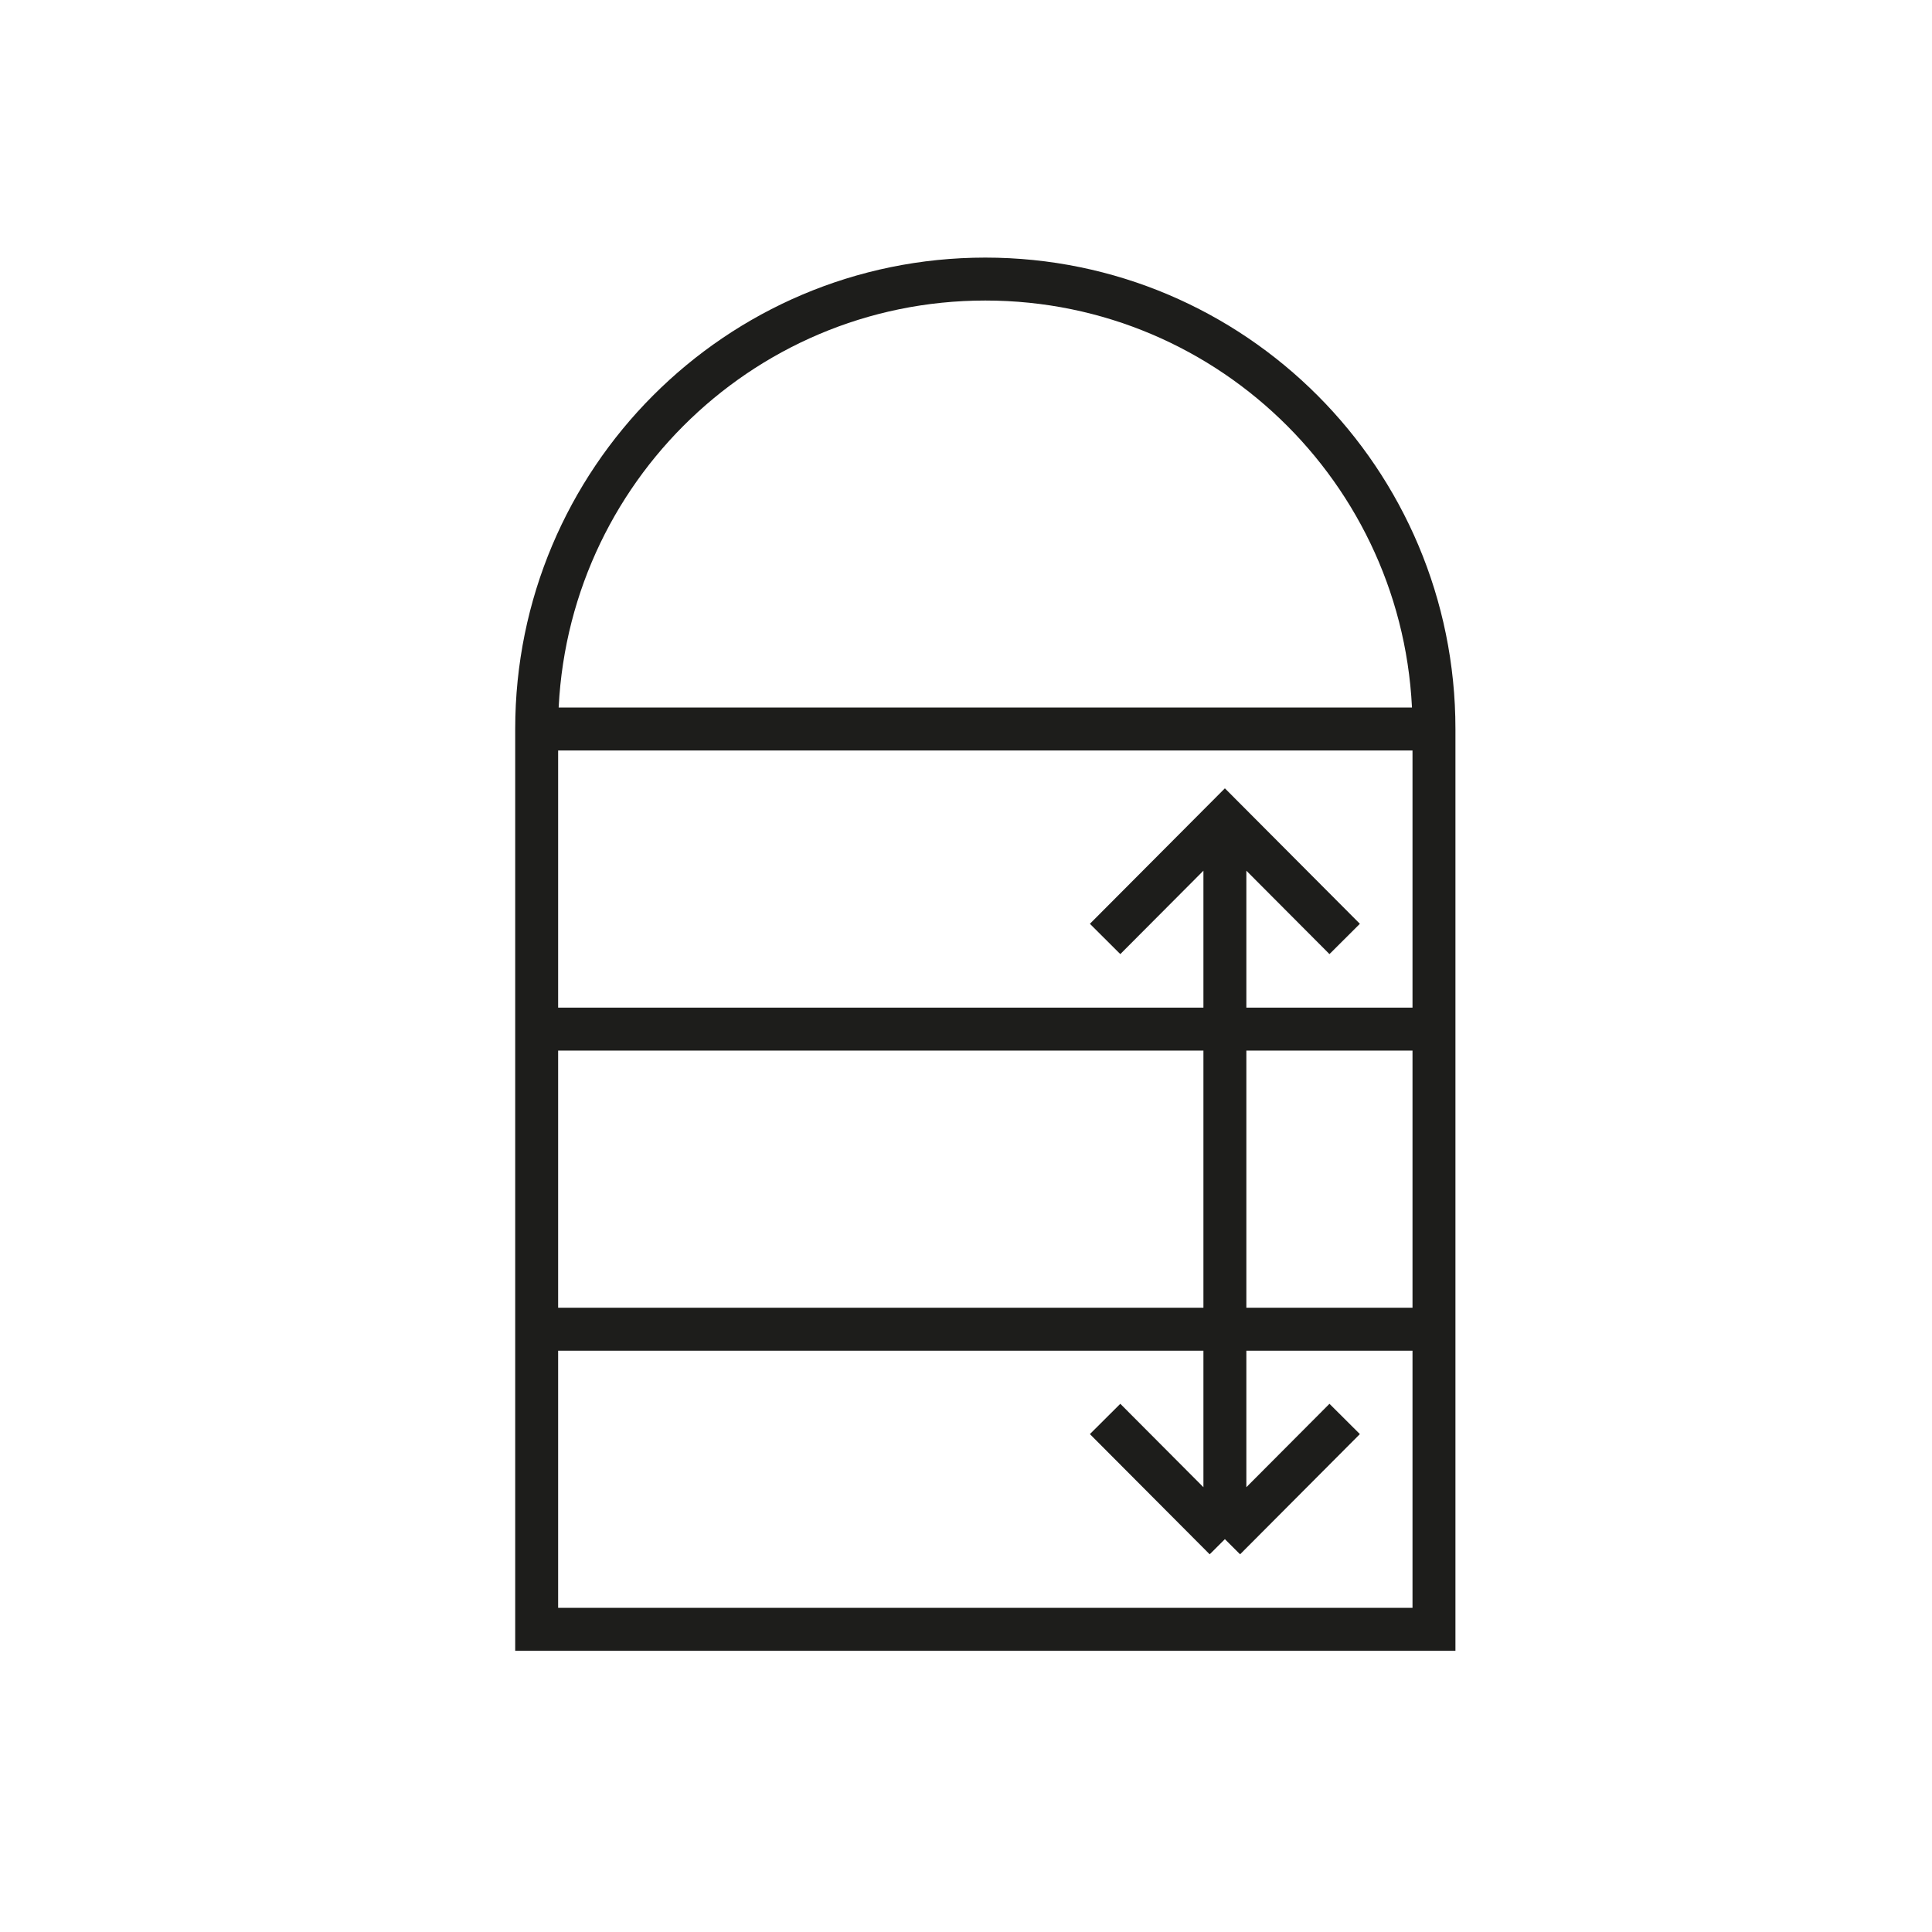
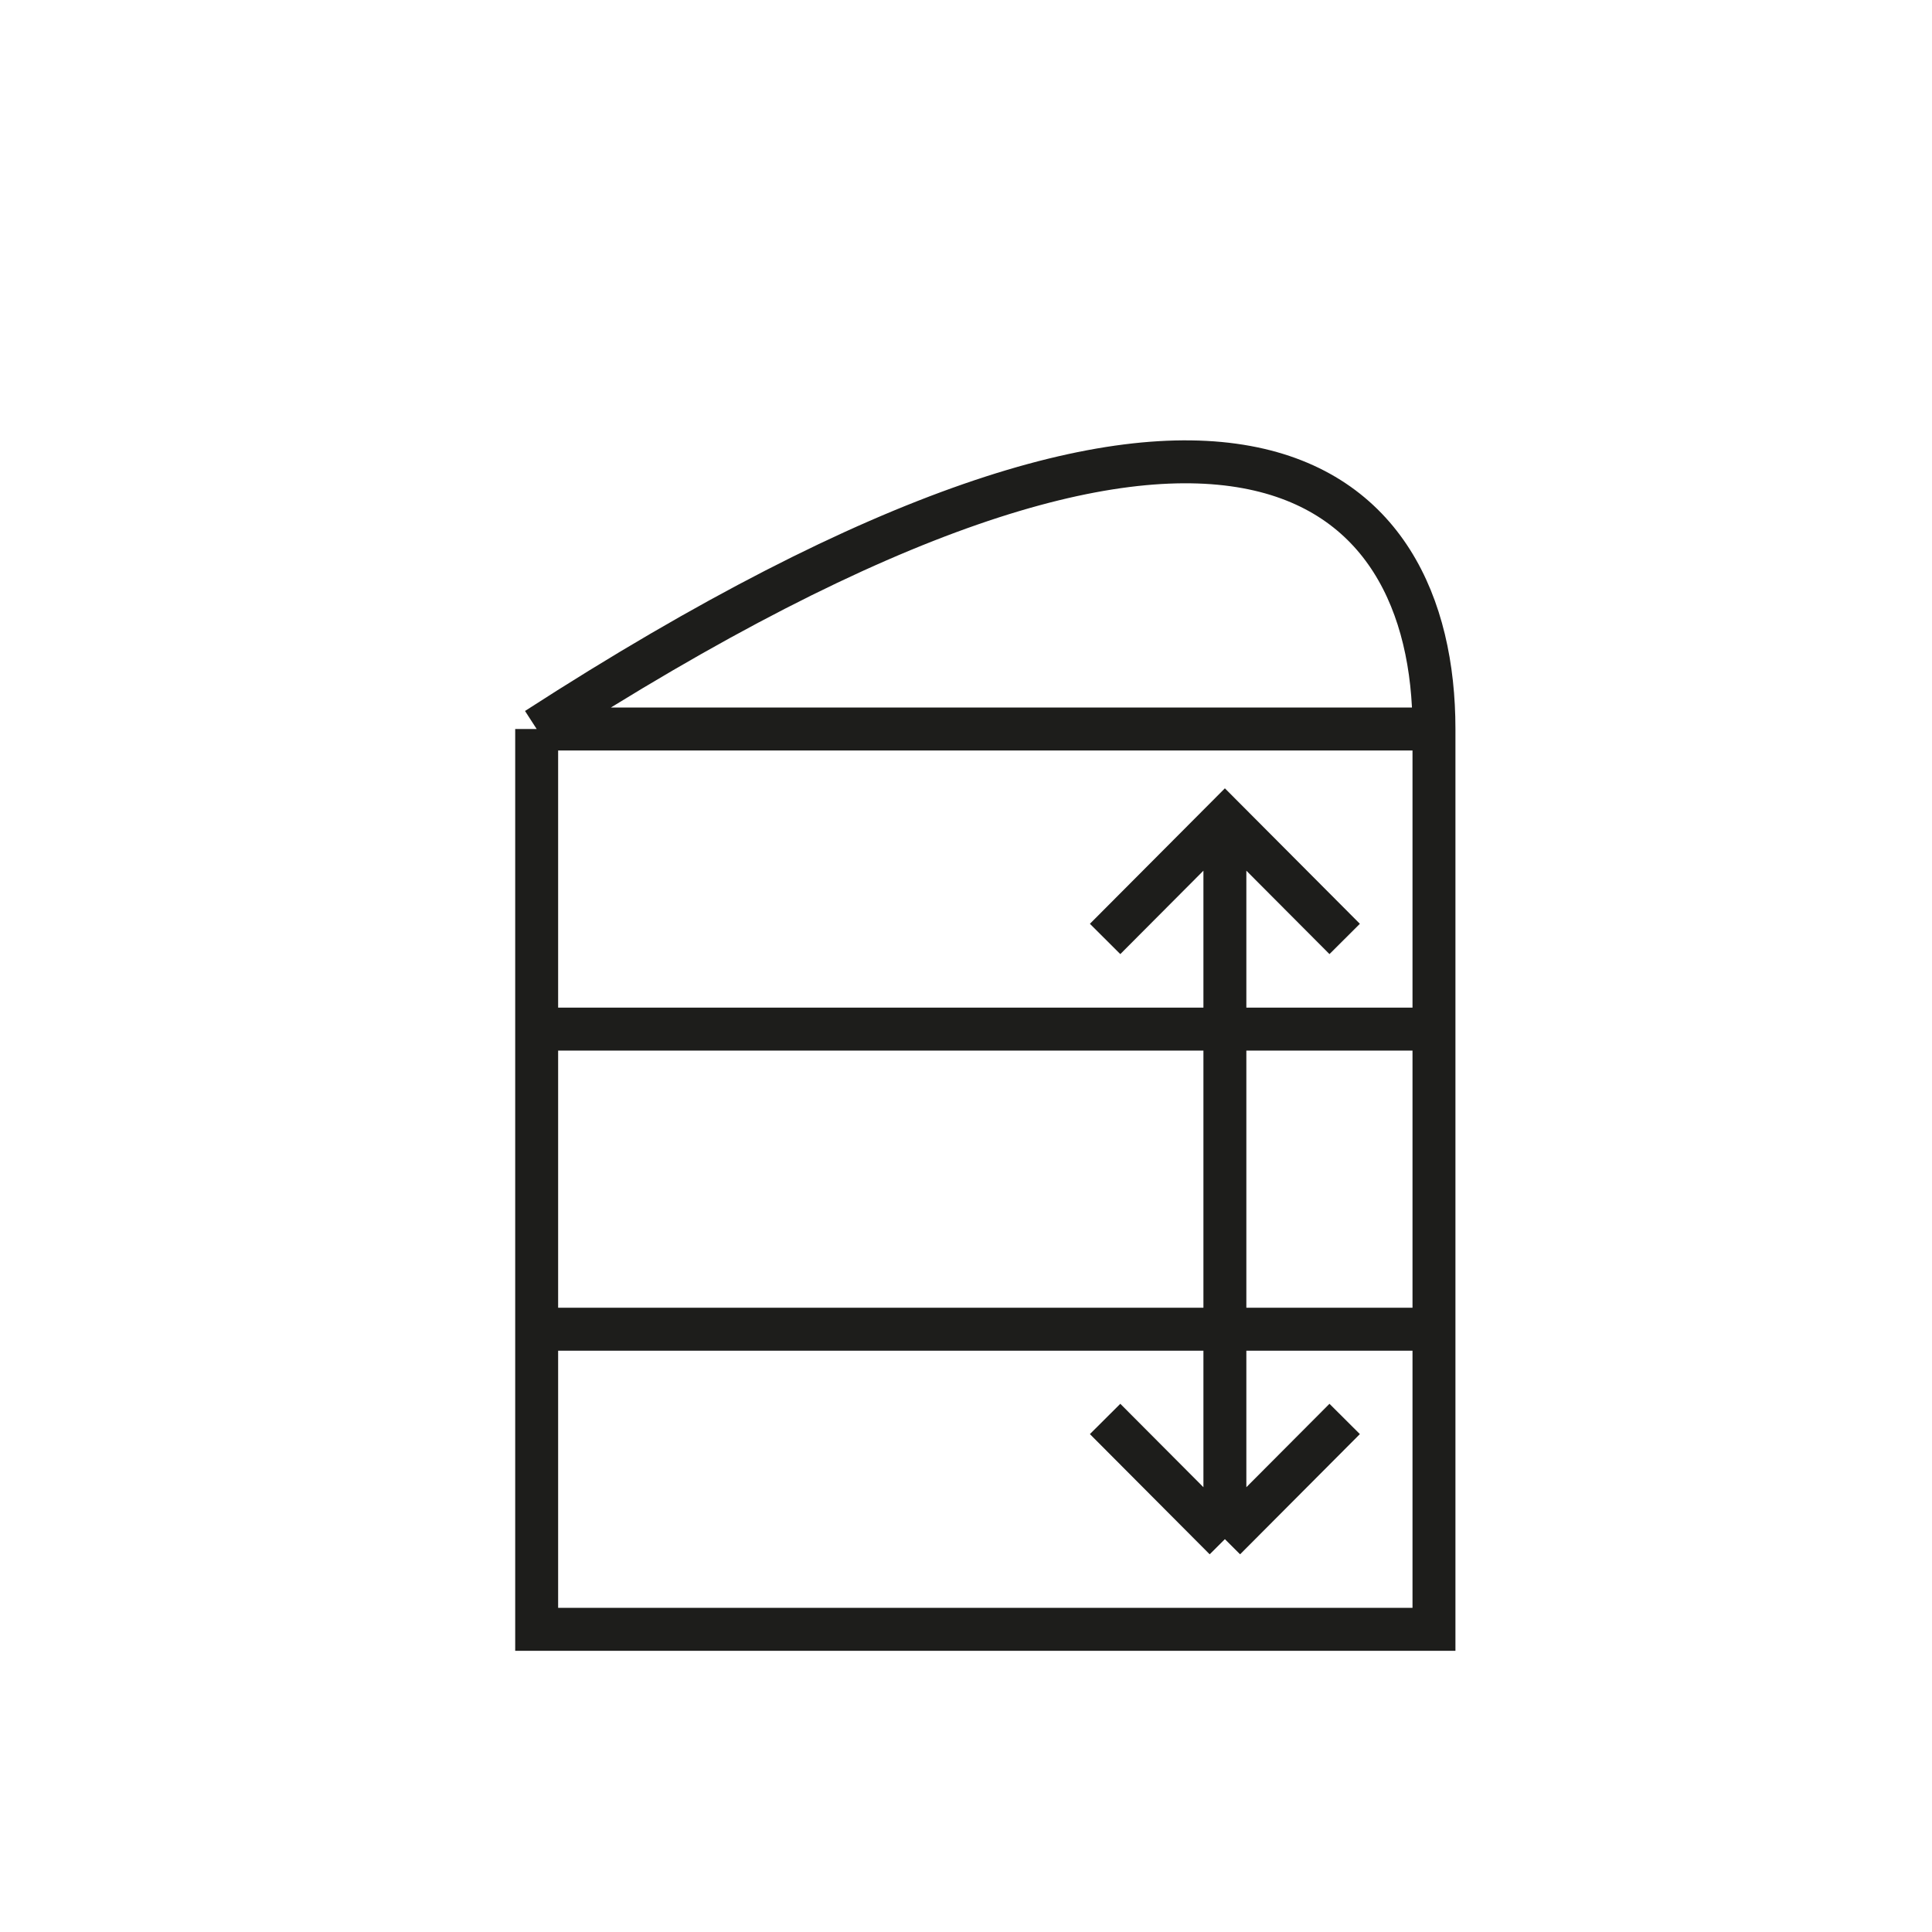
<svg xmlns="http://www.w3.org/2000/svg" width="45" height="45" viewBox="0 0 45 45" fill="none">
-   <path d="M12.5 16.98C12.5 11.19 17.18 6.5 22.95 6.5C28.72 6.5 33.4 11.19 33.4 16.98M12.5 16.98V37.95H33.4V37.94V16.98M12.5 16.98H33.4M25.74 21.87L28.53 19.07L31.32 21.87M25.74 33.05L28.53 35.85M28.53 35.85L31.32 33.05M28.53 35.85V19.08M12.5 30.96H33.4M12.5 23.97H33.4" stroke="#1D1D1B" />
+   <path d="M12.5 16.98C28.72 6.5 33.4 11.19 33.4 16.98M12.5 16.98V37.95H33.4V37.94V16.98M12.5 16.98H33.4M25.74 21.87L28.53 19.07L31.32 21.87M25.74 33.05L28.53 35.85M28.53 35.85L31.32 33.05M28.53 35.85V19.08M12.5 30.96H33.4M12.5 23.97H33.4" stroke="#1D1D1B" />
</svg>